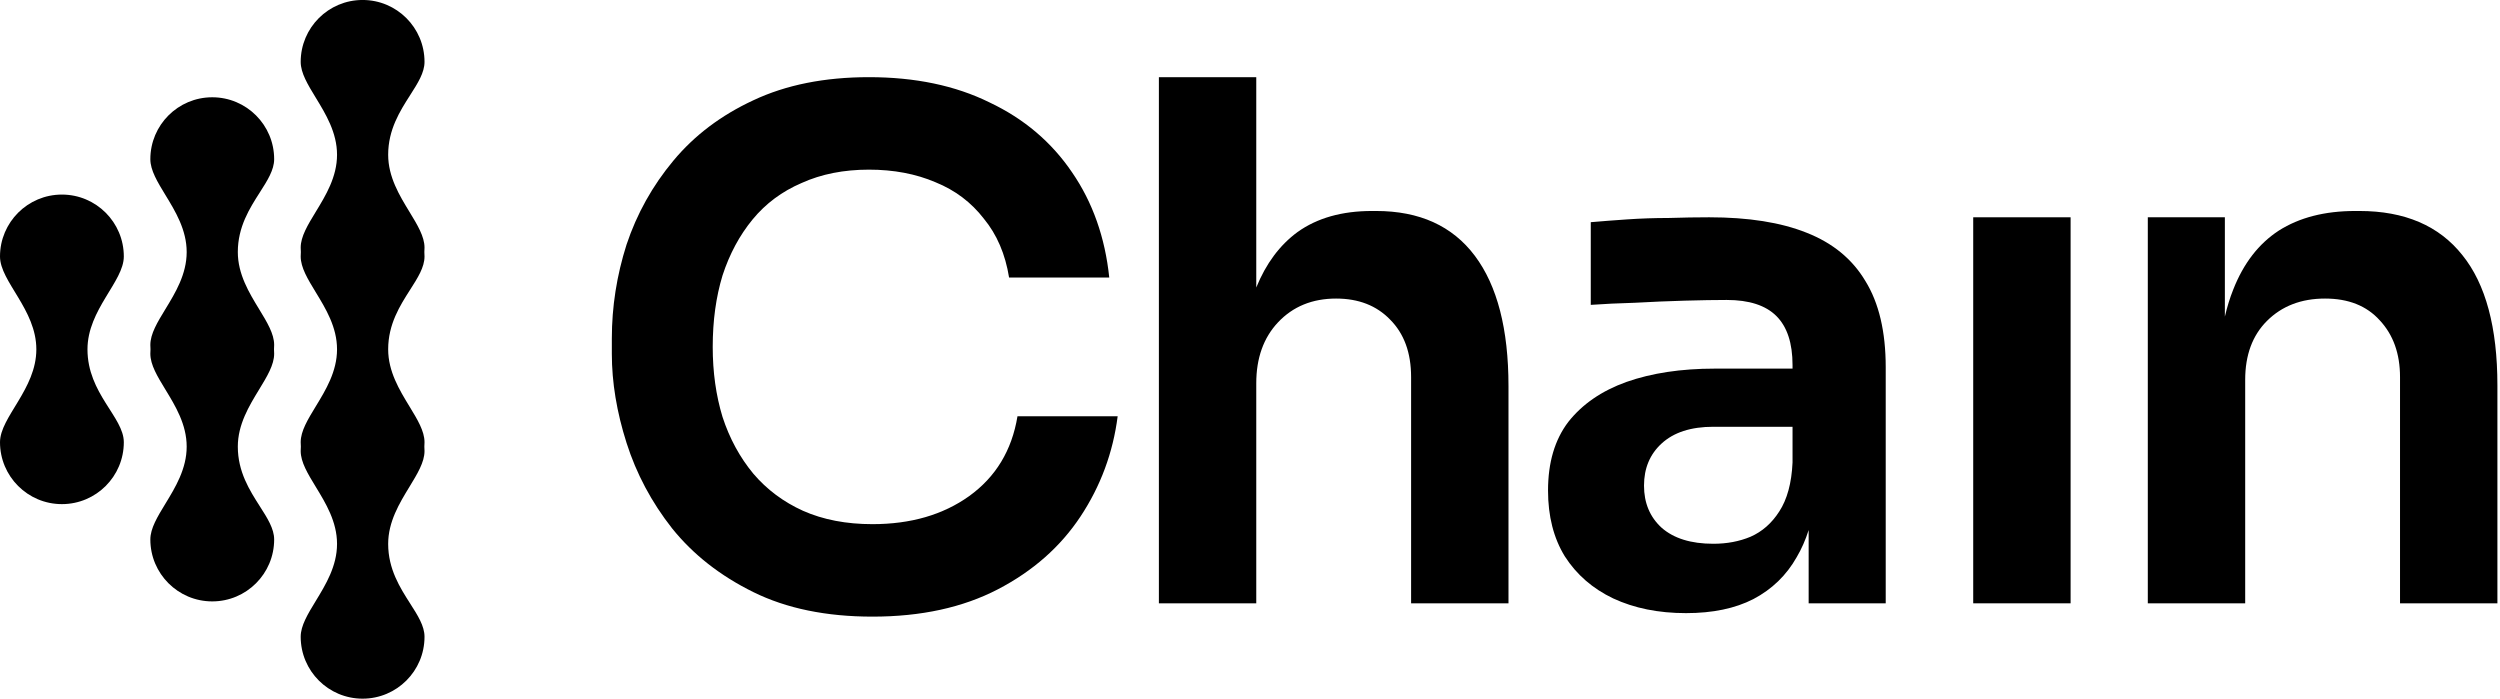
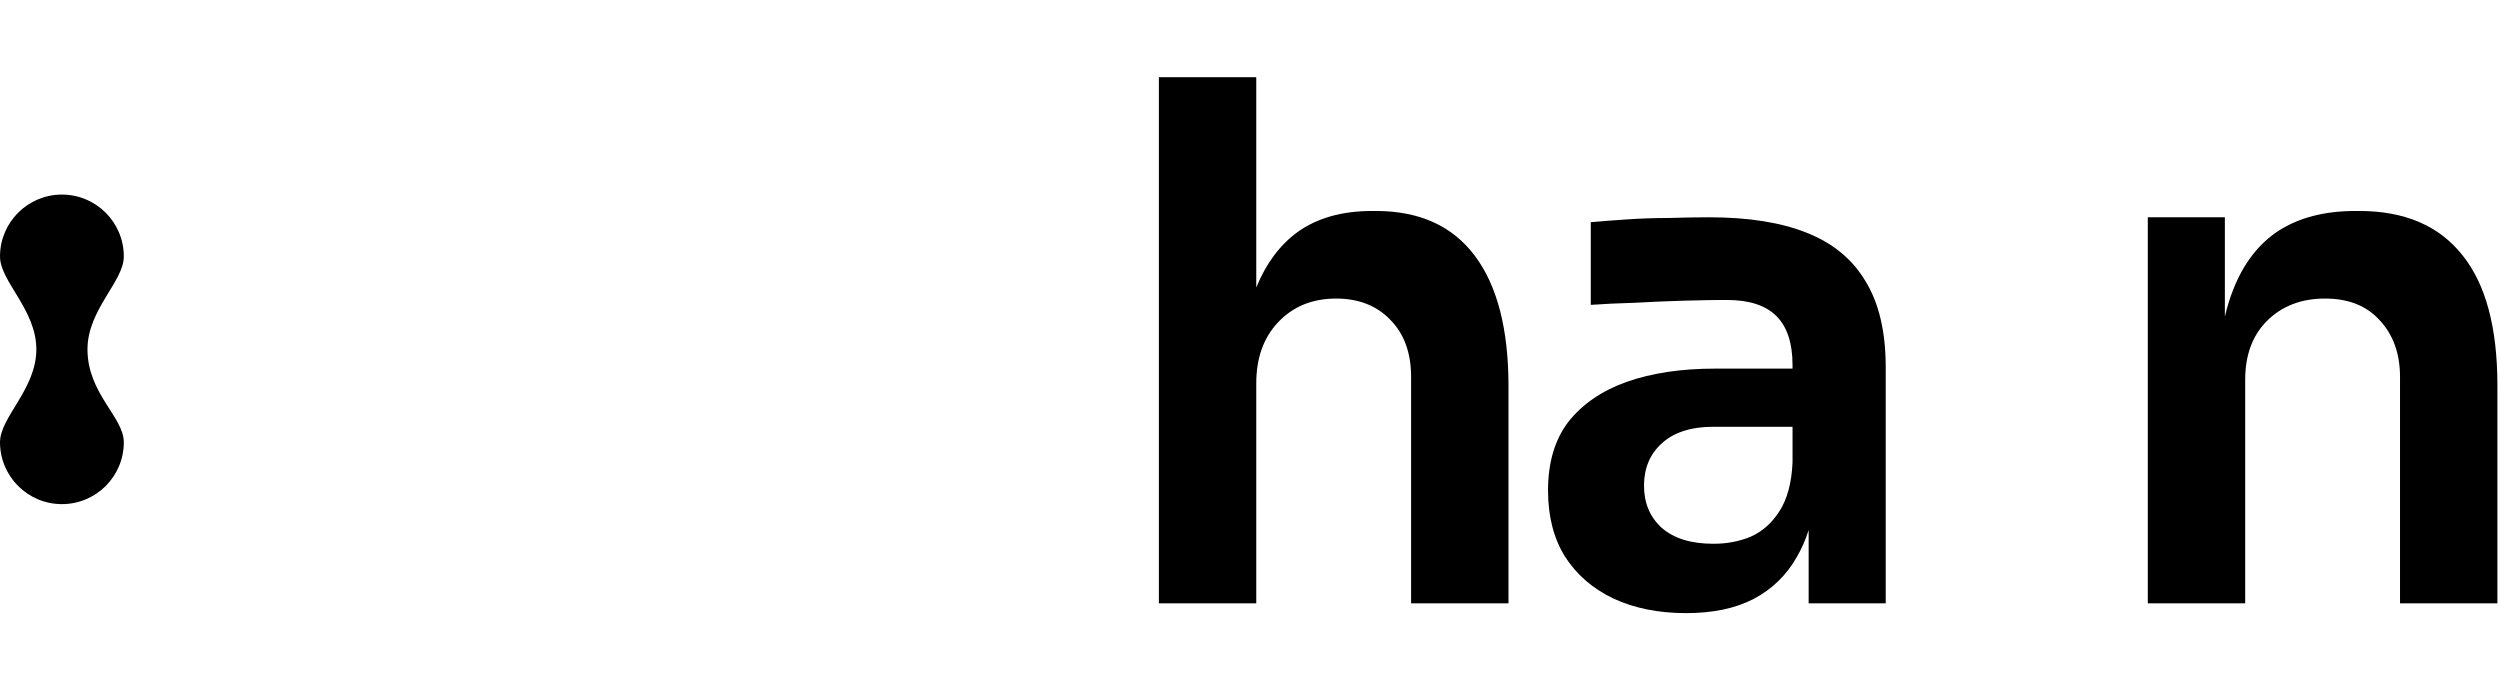
<svg xmlns="http://www.w3.org/2000/svg" width="458" height="128" viewBox="0 0 458 128" fill="none">
-   <path d="M159.834 112.967C151.363 112.967 144.09 111.469 138.015 108.474C131.939 105.48 126.977 101.586 123.126 96.795C119.361 92.003 116.58 86.783 114.783 81.136C112.986 75.488 112.088 70.055 112.088 64.835V62.011C112.088 56.193 112.986 50.46 114.783 44.812C116.666 39.165 119.532 34.031 123.383 29.41C127.233 24.79 132.111 21.11 138.015 18.372C144.004 15.549 151.064 14.137 159.193 14.137C167.664 14.137 175.023 15.677 181.269 18.757C187.601 21.752 192.649 26.031 196.414 31.592C200.179 37.069 202.447 43.486 203.217 50.845H184.863C184.178 46.567 182.638 42.973 180.242 40.064C177.932 37.069 174.98 34.844 171.386 33.389C167.792 31.849 163.728 31.079 159.193 31.079C154.572 31.079 150.465 31.892 146.871 33.518C143.277 35.058 140.282 37.283 137.886 40.192C135.491 43.101 133.651 46.524 132.367 50.46C131.169 54.396 130.57 58.76 130.57 63.552C130.57 68.172 131.169 72.451 132.367 76.387C133.651 80.323 135.533 83.788 138.015 86.783C140.496 89.692 143.534 91.96 147.128 93.586C150.807 95.212 155.043 96.025 159.834 96.025C166.851 96.025 172.755 94.313 177.547 90.891C182.424 87.382 185.376 82.505 186.403 76.258H204.757C203.901 82.933 201.634 89.051 197.955 94.613C194.275 100.174 189.227 104.624 182.809 107.961C176.392 111.298 168.733 112.967 159.834 112.967Z" fill="black" />
  <path d="M212.308 110.528V14.137H230.148V52.673C231.931 48.282 234.456 44.892 237.721 42.502C241.315 39.935 245.85 38.652 251.326 38.652H252.096C260.054 38.652 266.087 41.39 270.194 46.866C274.301 52.343 276.355 60.3 276.355 70.739V110.528H258.514V69.071C258.514 64.621 257.23 61.113 254.663 58.546C252.182 55.979 248.888 54.696 244.78 54.696C240.417 54.696 236.865 56.15 234.127 59.059C231.475 61.883 230.148 65.605 230.148 70.226V110.528H212.308Z" fill="black" />
  <path fill-rule="evenodd" clip-rule="evenodd" d="M331.345 97.106V110.528H345.464V67.274C345.464 60.771 344.223 55.508 341.741 51.487C339.345 47.465 335.752 44.513 330.96 42.631C326.254 40.748 320.307 39.807 313.119 39.807C310.809 39.807 308.327 39.85 305.675 39.935C303.108 39.935 300.584 40.021 298.102 40.192C295.621 40.363 293.396 40.534 291.428 40.705V55.851C293.824 55.68 296.519 55.551 299.514 55.466C302.594 55.294 305.632 55.166 308.627 55.081C311.622 54.995 314.189 54.952 316.328 54.952C320.435 54.952 323.473 55.936 325.441 57.904C327.409 59.872 328.393 62.867 328.393 66.889V67.531H314.146C307.985 67.531 302.594 68.344 297.974 69.969C293.439 71.595 289.888 74.034 287.321 77.285C284.839 80.537 283.599 84.73 283.599 89.864C283.599 94.57 284.625 98.591 286.679 101.929C288.818 105.266 291.77 107.833 295.535 109.63C299.386 111.427 303.835 112.325 308.884 112.325C313.761 112.325 317.868 111.469 321.205 109.758C324.628 107.961 327.281 105.394 329.163 102.057C330.045 100.561 330.772 98.911 331.345 97.106ZM328.393 84.73V78.184H313.889C309.782 78.184 306.616 79.21 304.391 81.264C302.252 83.232 301.183 85.799 301.183 88.965C301.183 92.131 302.252 94.698 304.391 96.666C306.616 98.634 309.782 99.618 313.889 99.618C316.371 99.618 318.638 99.191 320.692 98.335C322.831 97.394 324.585 95.853 325.954 93.714C327.409 91.489 328.222 88.495 328.393 84.73Z" fill="black" />
-   <path d="M361.493 110.528V39.807H379.334V110.528H361.493Z" fill="black" />
  <path d="M393.478 39.807V110.528H411.319V69.584C411.319 65.049 412.645 61.455 415.297 58.803C418.036 56.065 421.587 54.696 425.95 54.696C430.229 54.696 433.566 56.022 435.962 58.674C438.443 61.327 439.684 64.793 439.684 69.071V110.528H457.525V70.611C457.525 60.001 455.386 52.043 451.107 46.738C446.829 41.347 440.54 38.652 432.24 38.652H431.47C425.908 38.652 421.244 39.85 417.479 42.245C413.8 44.641 411.019 48.235 409.137 53.027C408.523 54.56 408.01 56.221 407.596 58.008V39.807H393.478Z" fill="black" />
  <path d="M0 81.014C-8.2125e-07 87.276 5.078 92.355 11.342 92.355C17.606 92.355 22.684 87.276 22.684 81.014C22.684 76.422 16.026 72.102 16.026 64.001C16.026 56.71 22.684 51.58 22.684 46.988C22.684 40.726 17.606 35.646 11.342 35.646C5.078 35.646 5.28314e-06 40.726 4.46189e-06 46.988C3.85975e-06 51.58 6.658 56.71 6.658 64.001C6.658 71.292 6.02139e-07 76.422 0 81.014Z" fill="black" />
-   <path d="M55.087 11.338C55.087 5.075 60.165 -0.004 66.429 -0.004C72.693 -0.004 77.771 5.075 77.771 11.338C77.771 13.31 76.543 15.232 75.141 17.425C73.28 20.338 71.113 23.729 71.113 28.351C71.113 32.416 73.183 35.809 75.014 38.812C76.467 41.195 77.771 43.332 77.771 45.363C77.771 45.636 77.761 45.906 77.742 46.173C77.761 46.441 77.771 46.711 77.771 46.983C77.771 48.955 76.543 50.877 75.141 53.07C73.28 55.983 71.113 59.374 71.113 63.996C71.113 68.061 73.183 71.454 75.014 74.457C76.467 76.84 77.771 78.977 77.771 81.009C77.771 81.281 77.761 81.551 77.742 81.819C77.761 82.086 77.771 82.356 77.771 82.629C77.771 84.661 76.467 86.798 75.014 89.18C73.183 92.183 71.113 95.576 71.113 99.642C71.113 104.263 73.28 107.654 75.141 110.567C76.543 112.76 77.771 114.682 77.771 116.654C77.771 122.917 72.693 127.996 66.429 127.996C60.165 127.996 55.087 122.917 55.087 116.654C55.087 114.623 56.391 112.486 57.844 110.103C59.675 107.1 61.745 103.707 61.745 99.642C61.745 95.576 59.675 92.183 57.844 89.18C56.391 86.797 55.087 84.661 55.087 82.629C55.087 82.356 55.097 82.086 55.116 81.819C55.097 81.551 55.087 81.281 55.087 81.009C55.087 78.977 56.391 76.84 57.844 74.457C59.675 71.454 61.745 68.061 61.745 63.996C61.745 59.931 59.675 56.538 57.844 53.535C56.391 51.152 55.087 49.015 55.087 46.983C55.087 46.711 55.097 46.441 55.116 46.173C55.097 45.906 55.087 45.636 55.087 45.363C55.087 43.332 56.391 41.195 57.844 38.812C59.675 35.809 61.745 32.416 61.745 28.351C61.745 24.285 59.675 20.892 57.844 17.89C56.391 15.507 55.087 13.37 55.087 11.338Z" fill="black" />
-   <path d="M38.884 110.176C32.62 110.176 27.543 105.097 27.543 98.834C27.543 96.802 28.846 94.665 30.299 92.283C32.131 89.28 34.2 85.887 34.2 81.822C34.2 77.756 32.131 74.363 30.299 71.36C28.846 68.977 27.543 66.84 27.543 64.809C27.543 64.536 27.552 64.266 27.571 63.999C27.552 63.731 27.543 63.461 27.543 63.188C27.543 61.157 28.846 59.02 30.299 56.637C32.131 53.634 34.2 50.241 34.2 46.176C34.2 42.111 32.131 38.717 30.299 35.715C28.846 33.332 27.543 31.195 27.543 29.163C27.543 22.9 32.62 17.821 38.884 17.821C45.148 17.821 50.226 22.9 50.226 29.163C50.226 31.135 48.998 33.057 47.597 35.25C45.735 38.163 43.568 41.554 43.568 46.176C43.568 50.241 45.638 53.634 47.469 56.637C48.923 59.02 50.226 61.157 50.226 63.188C50.226 63.461 50.217 63.731 50.198 63.998C50.217 64.266 50.226 64.536 50.226 64.809C50.226 66.84 48.923 68.977 47.469 71.36C45.638 74.363 43.568 77.756 43.568 81.822C43.568 86.443 45.735 89.834 47.597 92.747C48.998 94.94 50.226 96.862 50.226 98.834C50.226 105.097 45.148 110.176 38.884 110.176Z" fill="black" />
</svg>